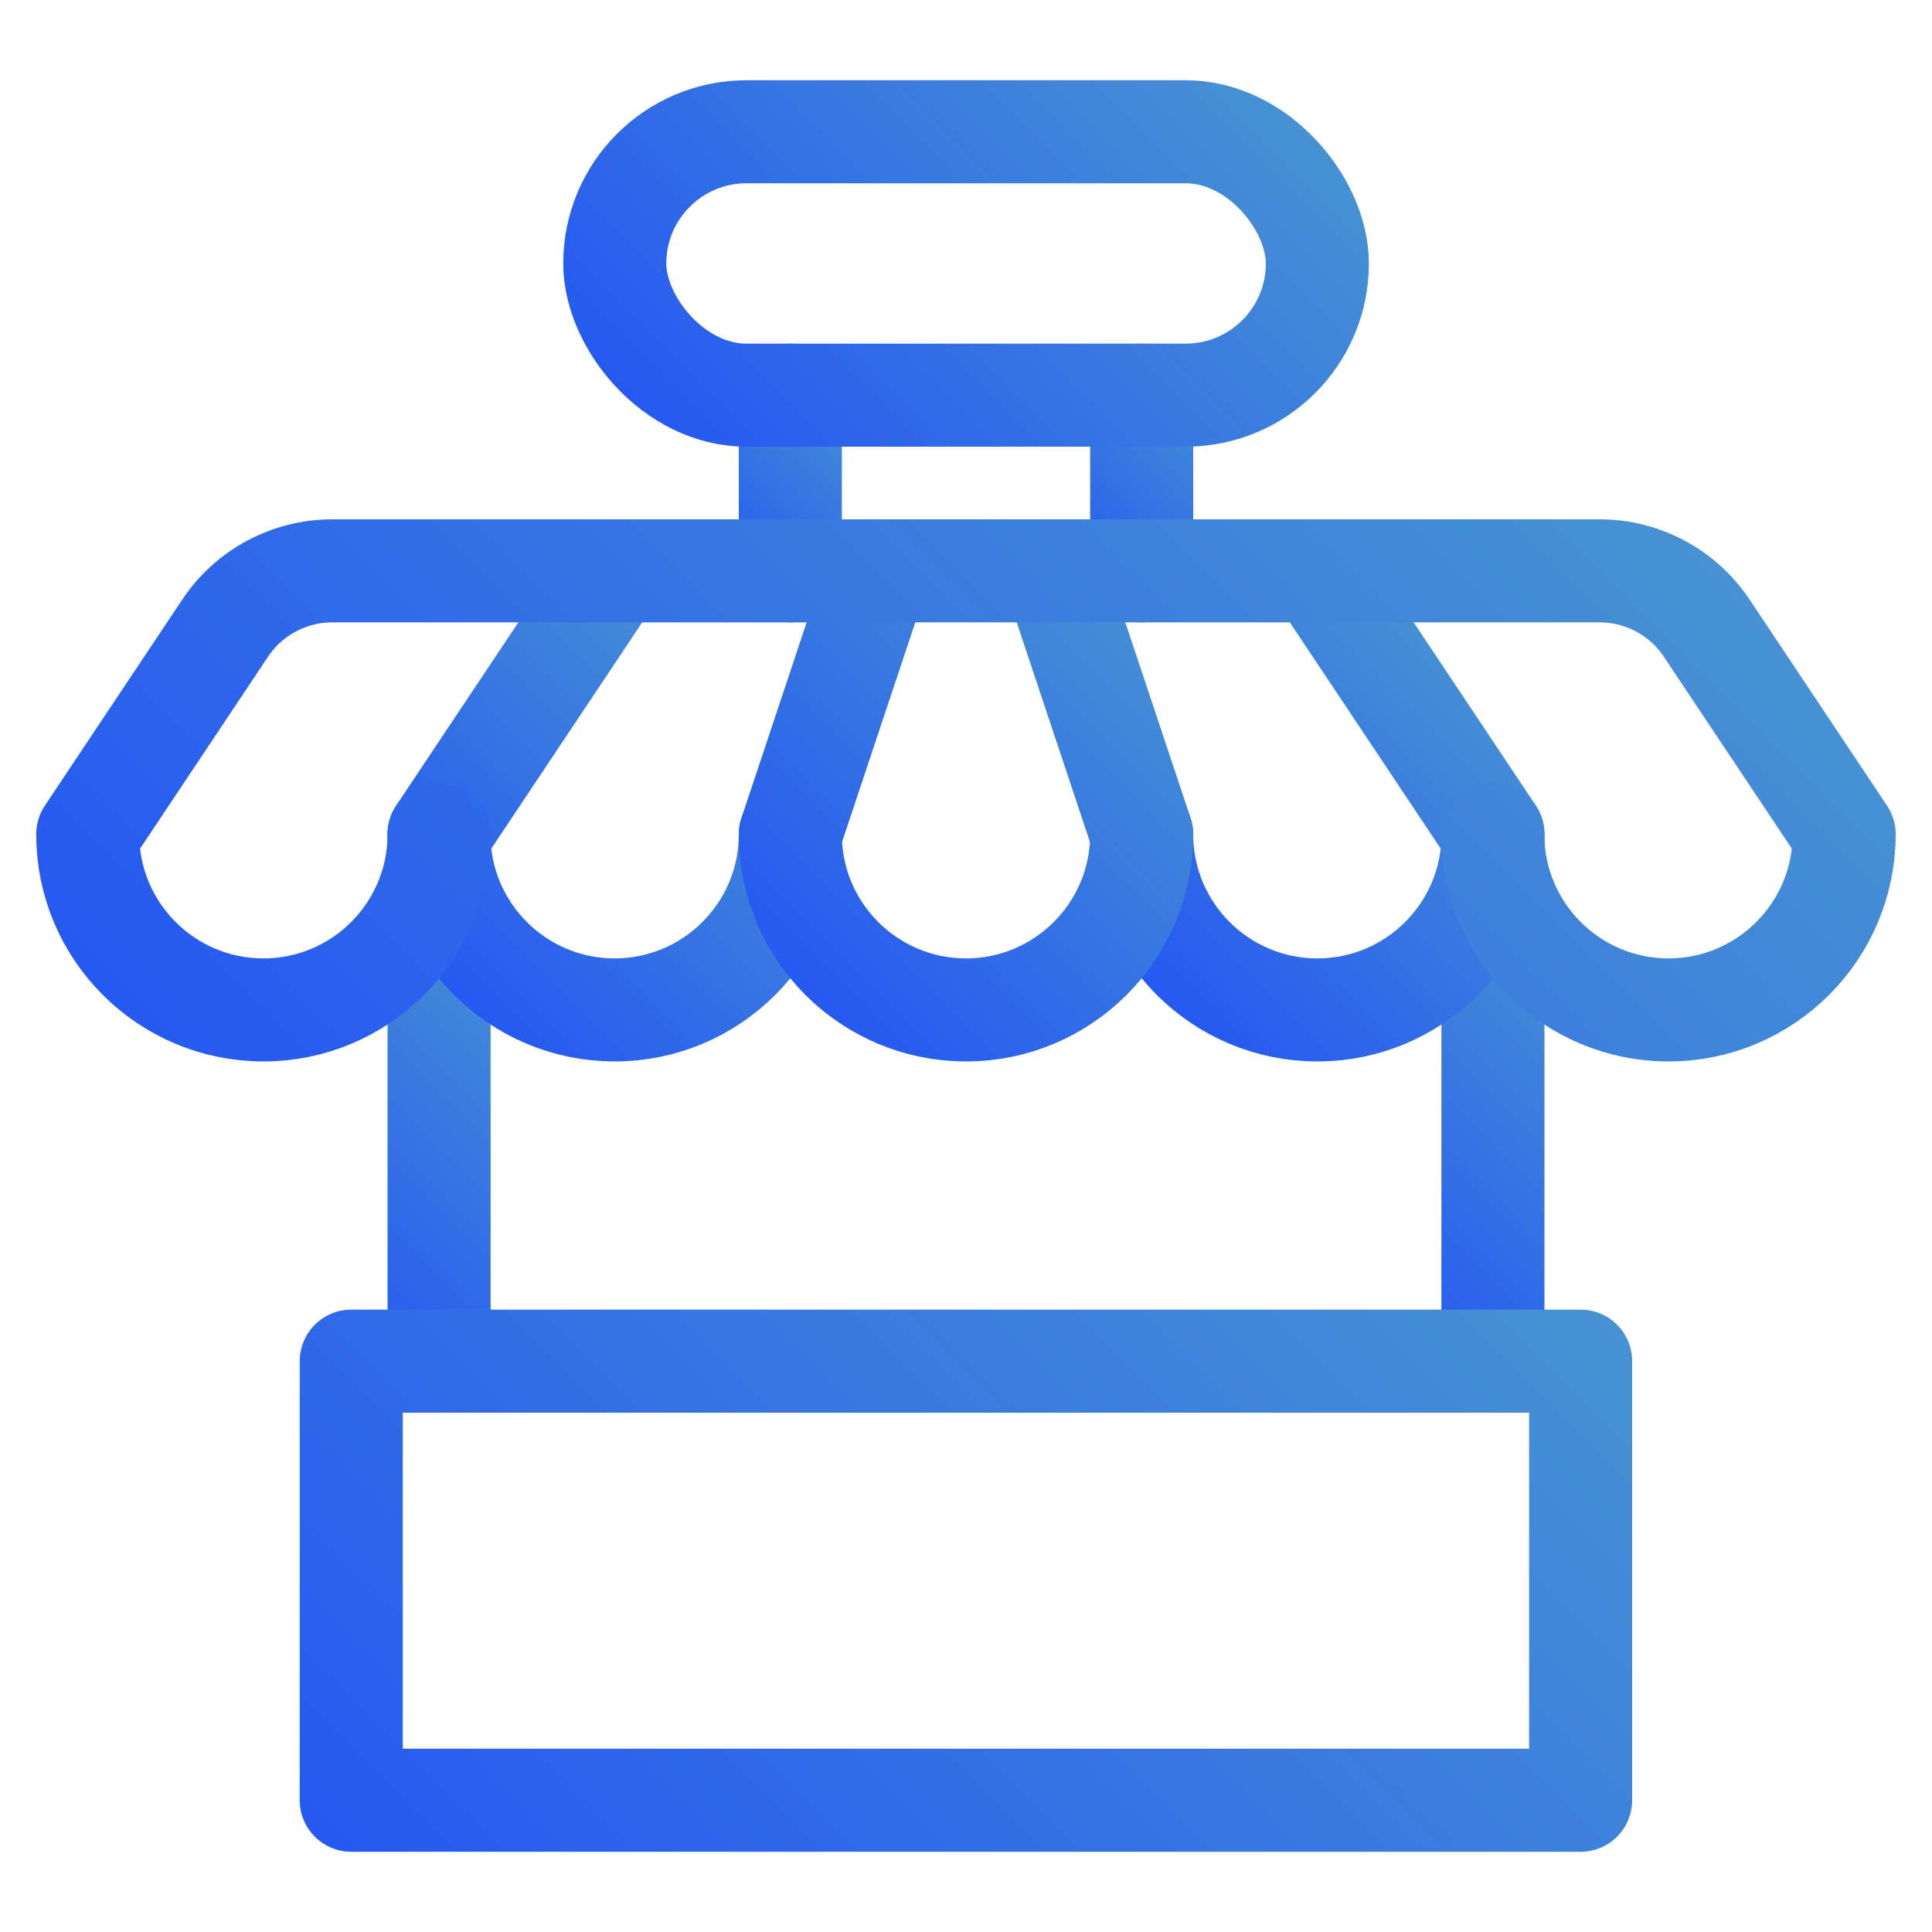
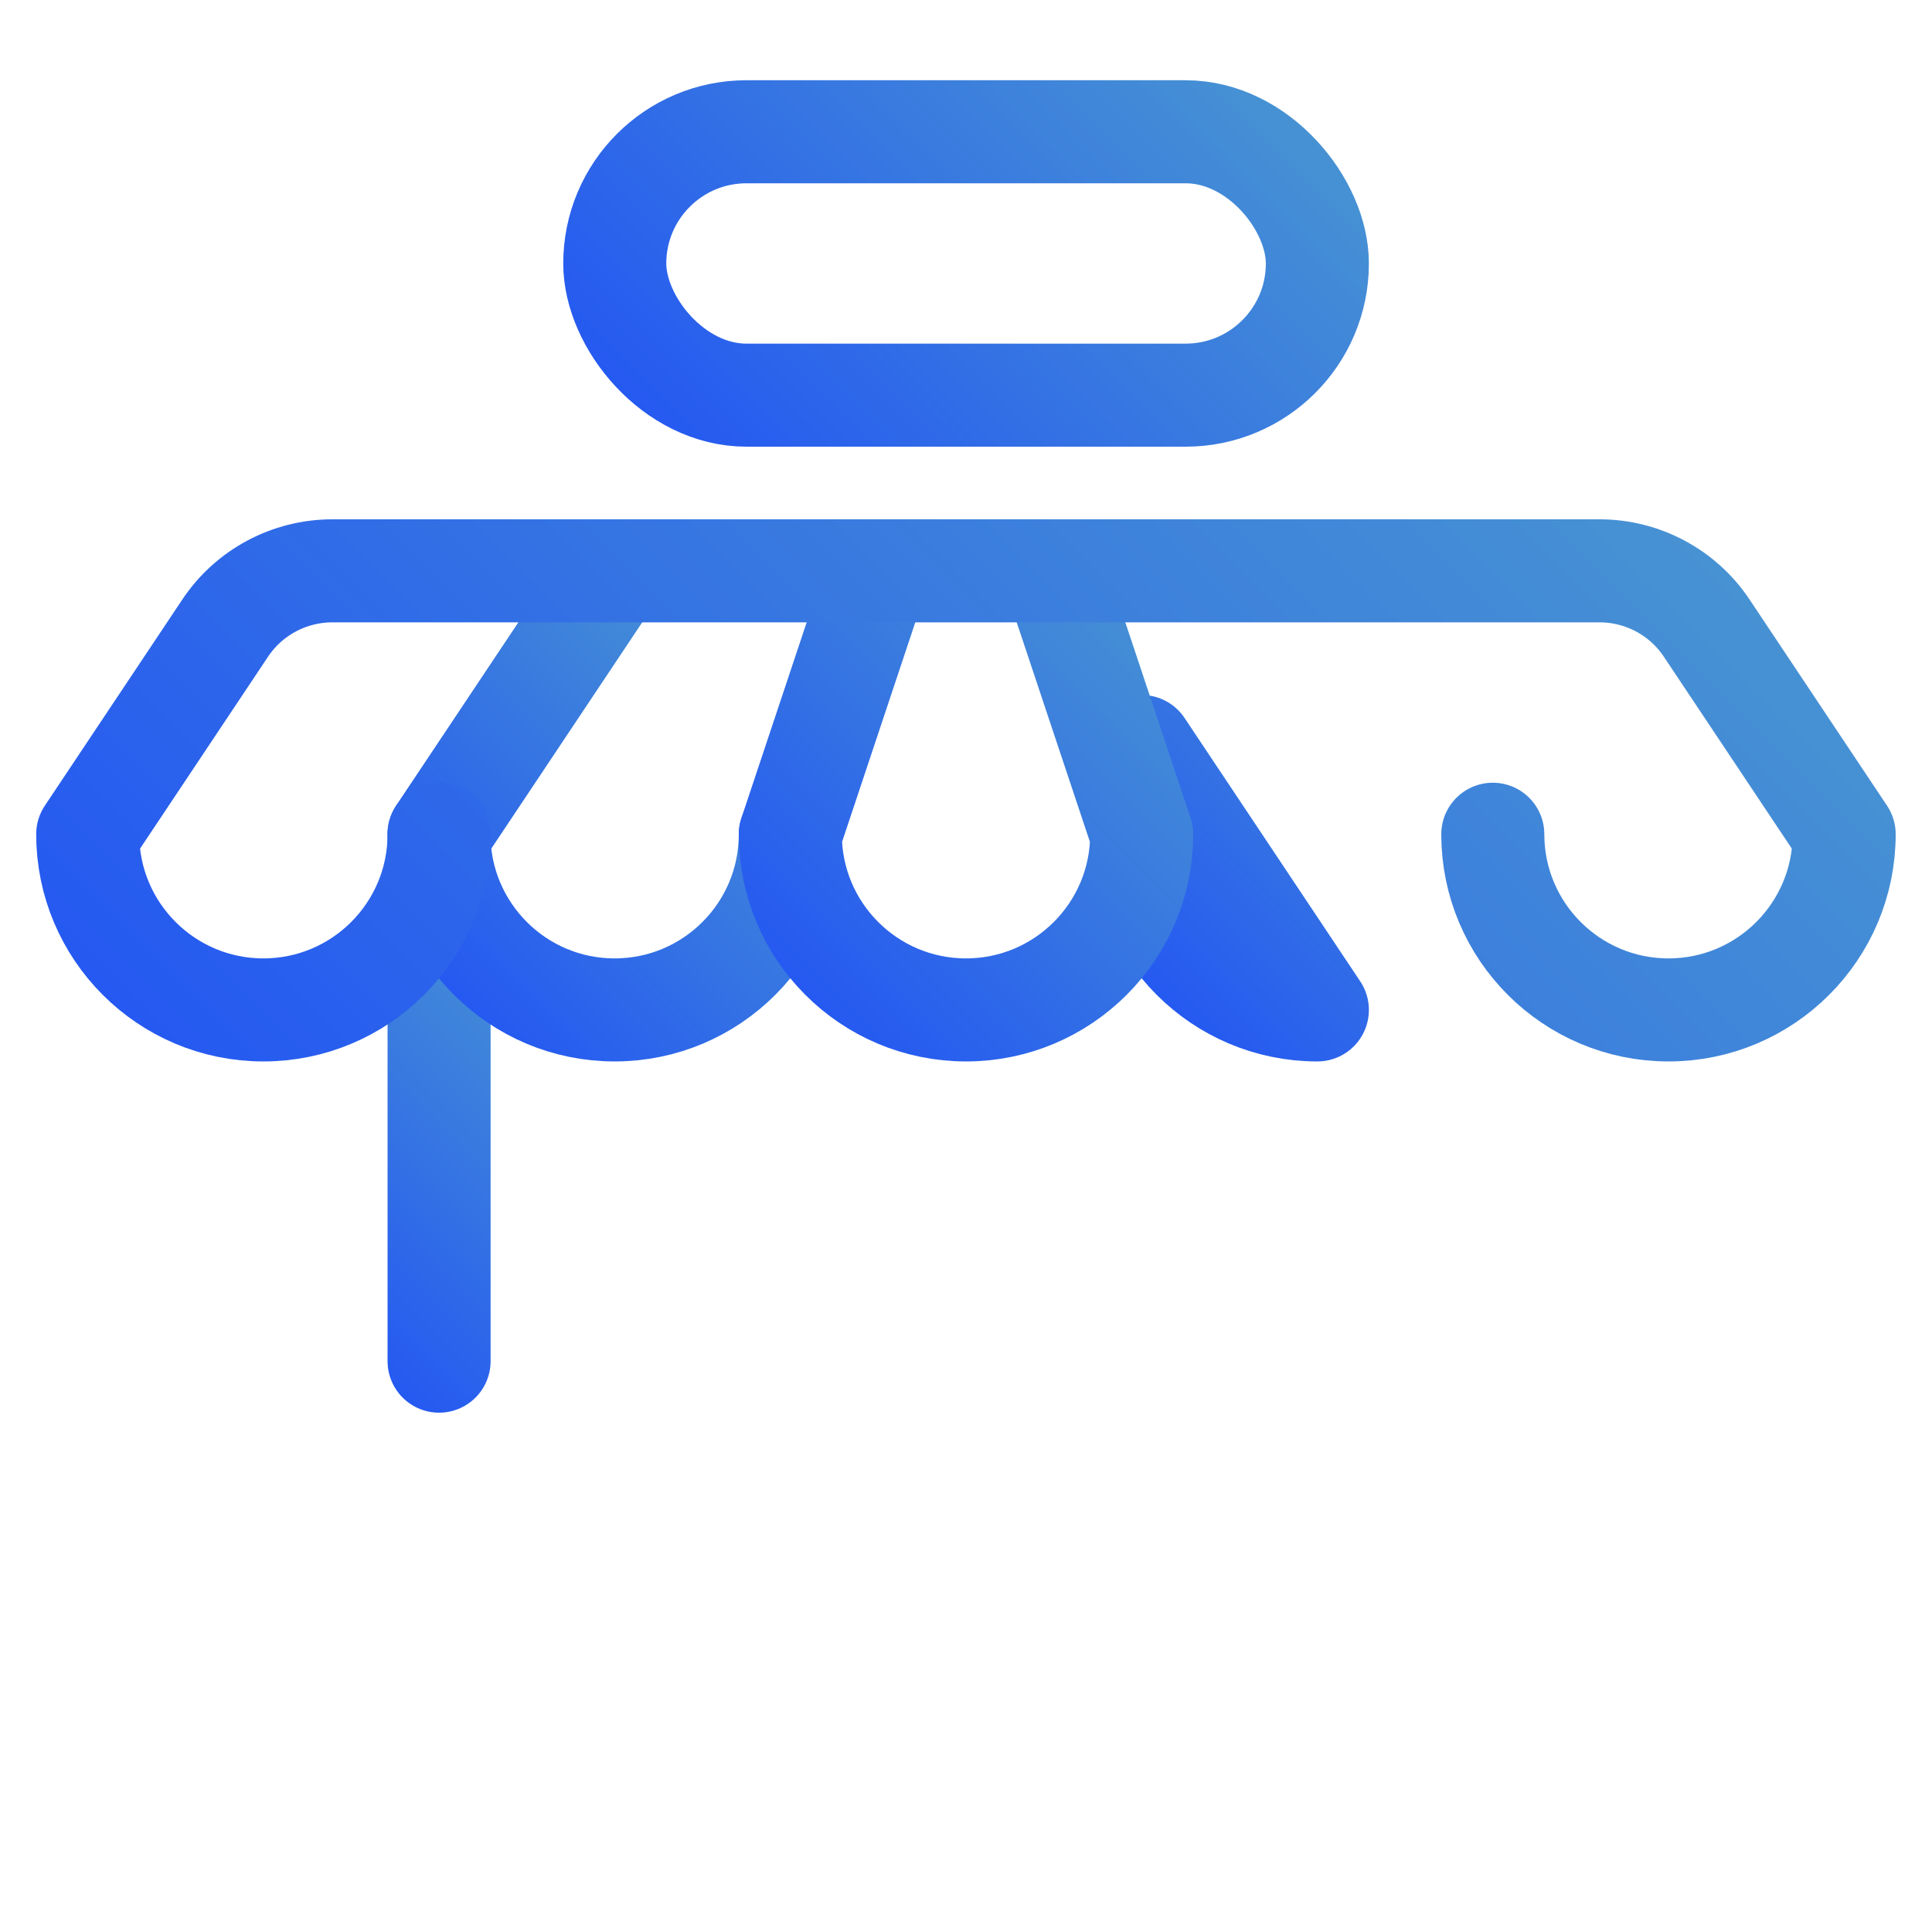
<svg xmlns="http://www.w3.org/2000/svg" xmlns:xlink="http://www.w3.org/1999/xlink" id="Drawing" viewBox="0 0 150 150">
  <defs>
    <style>
      .cls-1 {
        stroke: url(#linear-gradient-5);
      }

      .cls-1, .cls-2, .cls-3, .cls-4, .cls-5, .cls-6, .cls-7, .cls-8, .cls-9, .cls-10 {
        fill: none;
        stroke-linecap: round;
        stroke-linejoin: round;
        stroke-width: 8px;
      }

      .cls-2 {
        stroke: url(#linear-gradient);
      }

      .cls-3 {
        stroke: url(#linear-gradient-4);
      }

      .cls-4 {
        stroke: url(#linear-gradient-2);
      }

      .cls-5 {
        stroke: url(#linear-gradient-3);
      }

      .cls-6 {
        stroke: url(#linear-gradient-7);
      }

      .cls-7 {
        stroke: url(#linear-gradient-10);
      }

      .cls-8 {
        stroke: url(#linear-gradient-9);
      }

      .cls-9 {
        stroke: url(#linear-gradient-6);
      }

      .cls-10 {
        stroke: url(#linear-gradient-8);
      }
    </style>
    <linearGradient id="linear-gradient" x1="22.74" y1="99.99" x2="45.44" y2="77.29" gradientUnits="userSpaceOnUse">
      <stop offset="0" stop-color="#2559f1" />
      <stop offset="0" stop-color="#2559f1" />
      <stop offset="1" stop-color="#4792d3" />
      <stop offset="1" stop-color="#4792d3" />
    </linearGradient>
    <linearGradient id="linear-gradient-2" x1="104.56" y1="99.99" x2="127.26" y2="77.29" xlink:href="#linear-gradient" />
    <linearGradient id="linear-gradient-3" x1="55.13" y1="43.74" x2="67.6" y2="31.26" xlink:href="#linear-gradient" />
    <linearGradient id="linear-gradient-4" x1="82.4" y1="43.74" x2="94.87" y2="31.26" xlink:href="#linear-gradient" />
    <linearGradient id="linear-gradient-5" x1="34.96" y1="76.95" x2="60.49" y2="51.43" xlink:href="#linear-gradient" />
    <linearGradient id="linear-gradient-6" x1="89.51" y1="76.95" x2="115.04" y2="51.43" xlink:href="#linear-gradient" />
    <linearGradient id="linear-gradient-7" x1="39.79" y1="157.94" x2="110.21" y2="87.51" xlink:href="#linear-gradient" />
    <linearGradient id="linear-gradient-8" x1="60.53" y1="75.25" x2="89.47" y2="46.31" xlink:href="#linear-gradient" />
    <linearGradient id="linear-gradient-9" x1="35.27" y1="104.53" x2="114.73" y2="25.06" xlink:href="#linear-gradient" />
    <linearGradient id="linear-gradient-10" x1="56.42" y1="39.04" x2="93.58" y2="1.87" xlink:href="#linear-gradient" />
  </defs>
  <line class="cls-2" x1="34.09" y1="105.68" x2="34.09" y2="71.59" />
-   <line class="cls-4" x1="115.91" y1="105.68" x2="115.91" y2="71.59" />
-   <line class="cls-5" x1="61.36" y1="44.32" x2="61.36" y2="30.68" />
-   <line class="cls-3" x1="88.64" y1="44.32" x2="88.64" y2="30.68" />
  <path class="cls-1" d="M61.36,64.77c0,7.53-6.11,13.64-13.64,13.64s-13.64-6.11-13.64-13.64l13.64-20.45" />
-   <path class="cls-9" d="M88.64,64.77c0,7.53,6.11,13.64,13.64,13.64s13.64-6.11,13.64-13.64l-13.64-20.45" />
-   <rect class="cls-6" x="27.27" y="105.68" width="95.45" height="34.09" />
+   <path class="cls-9" d="M88.64,64.77c0,7.53,6.11,13.64,13.64,13.64l-13.64-20.45" />
  <path class="cls-10" d="M68.18,44.32l-6.82,20.45c0,7.53,6.11,13.64,13.64,13.64s13.64-6.11,13.64-13.64l-6.82-20.45" />
  <path class="cls-8" d="M34.09,64.77c0,7.53-6.11,13.64-13.64,13.64s-13.64-6.11-13.64-13.64l10.67-16c1.85-2.78,4.98-4.45,8.32-4.45H124.19c3.34,0,6.47,1.67,8.32,4.45l10.67,16c0,7.53-6.11,13.64-13.64,13.64s-13.64-6.11-13.64-13.64" />
  <rect class="cls-7" x="47.73" y="10.23" width="54.55" height="20.45" rx="10.23" ry="10.23" />
</svg>